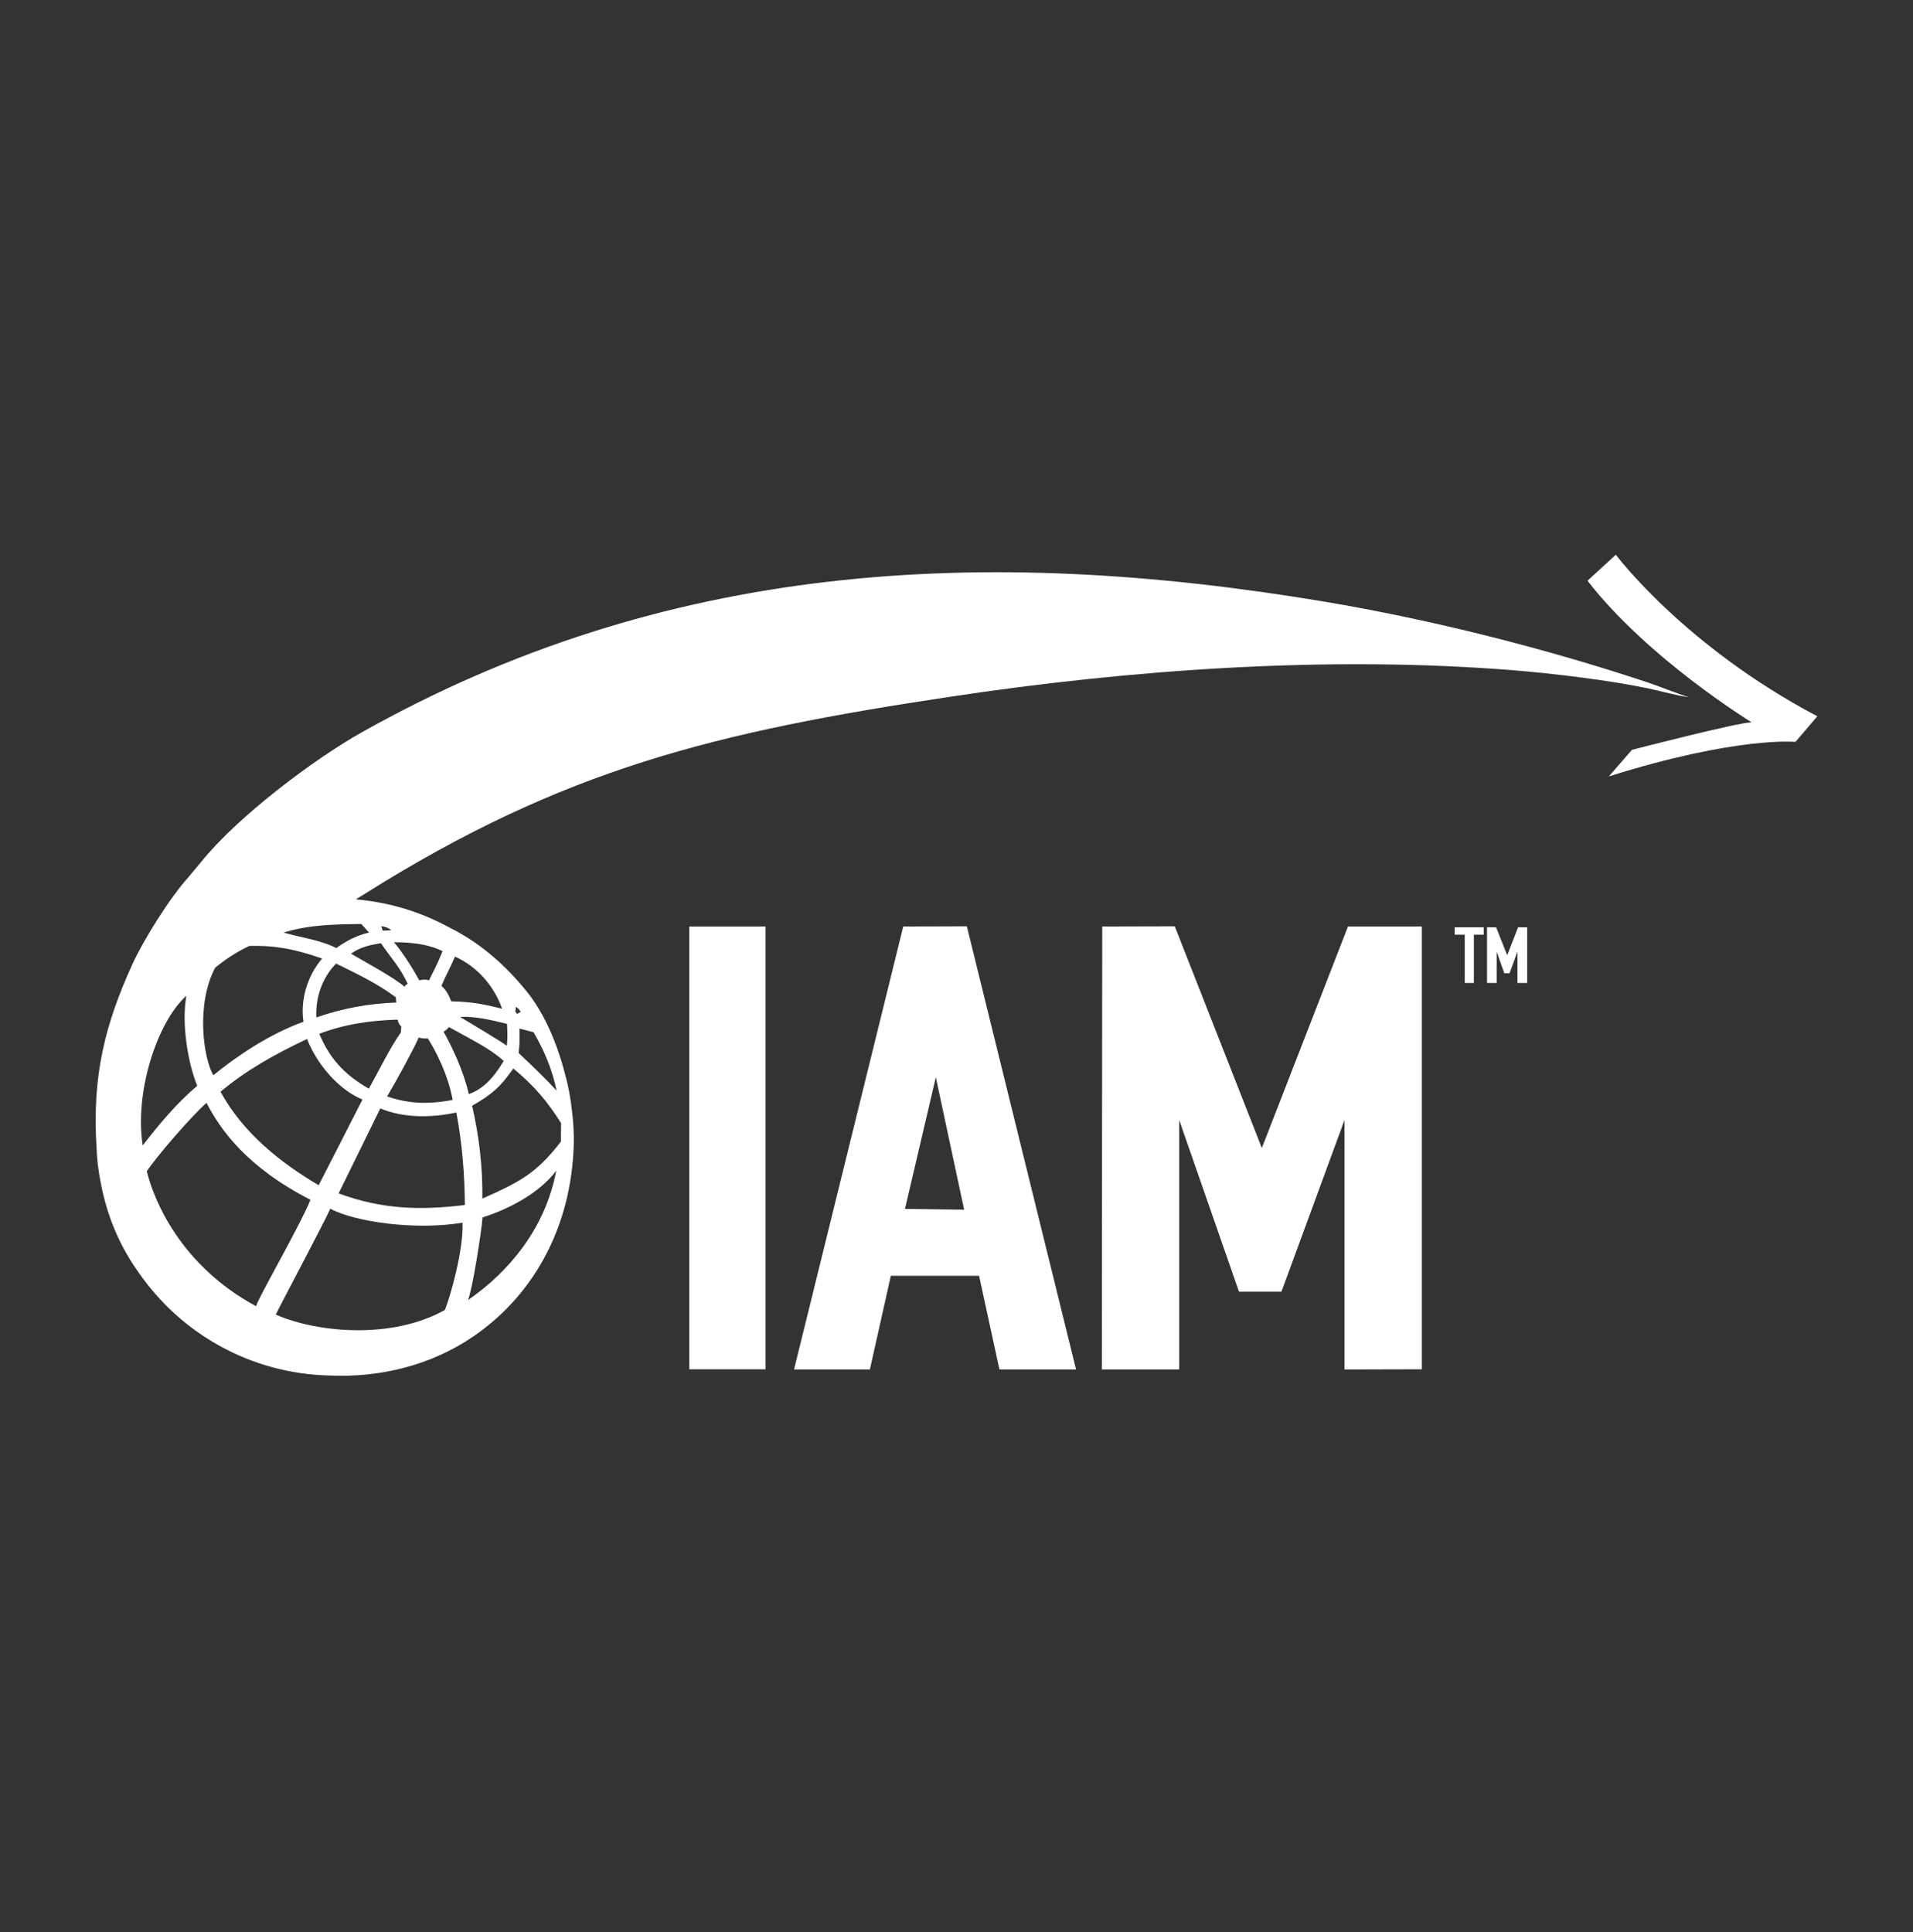
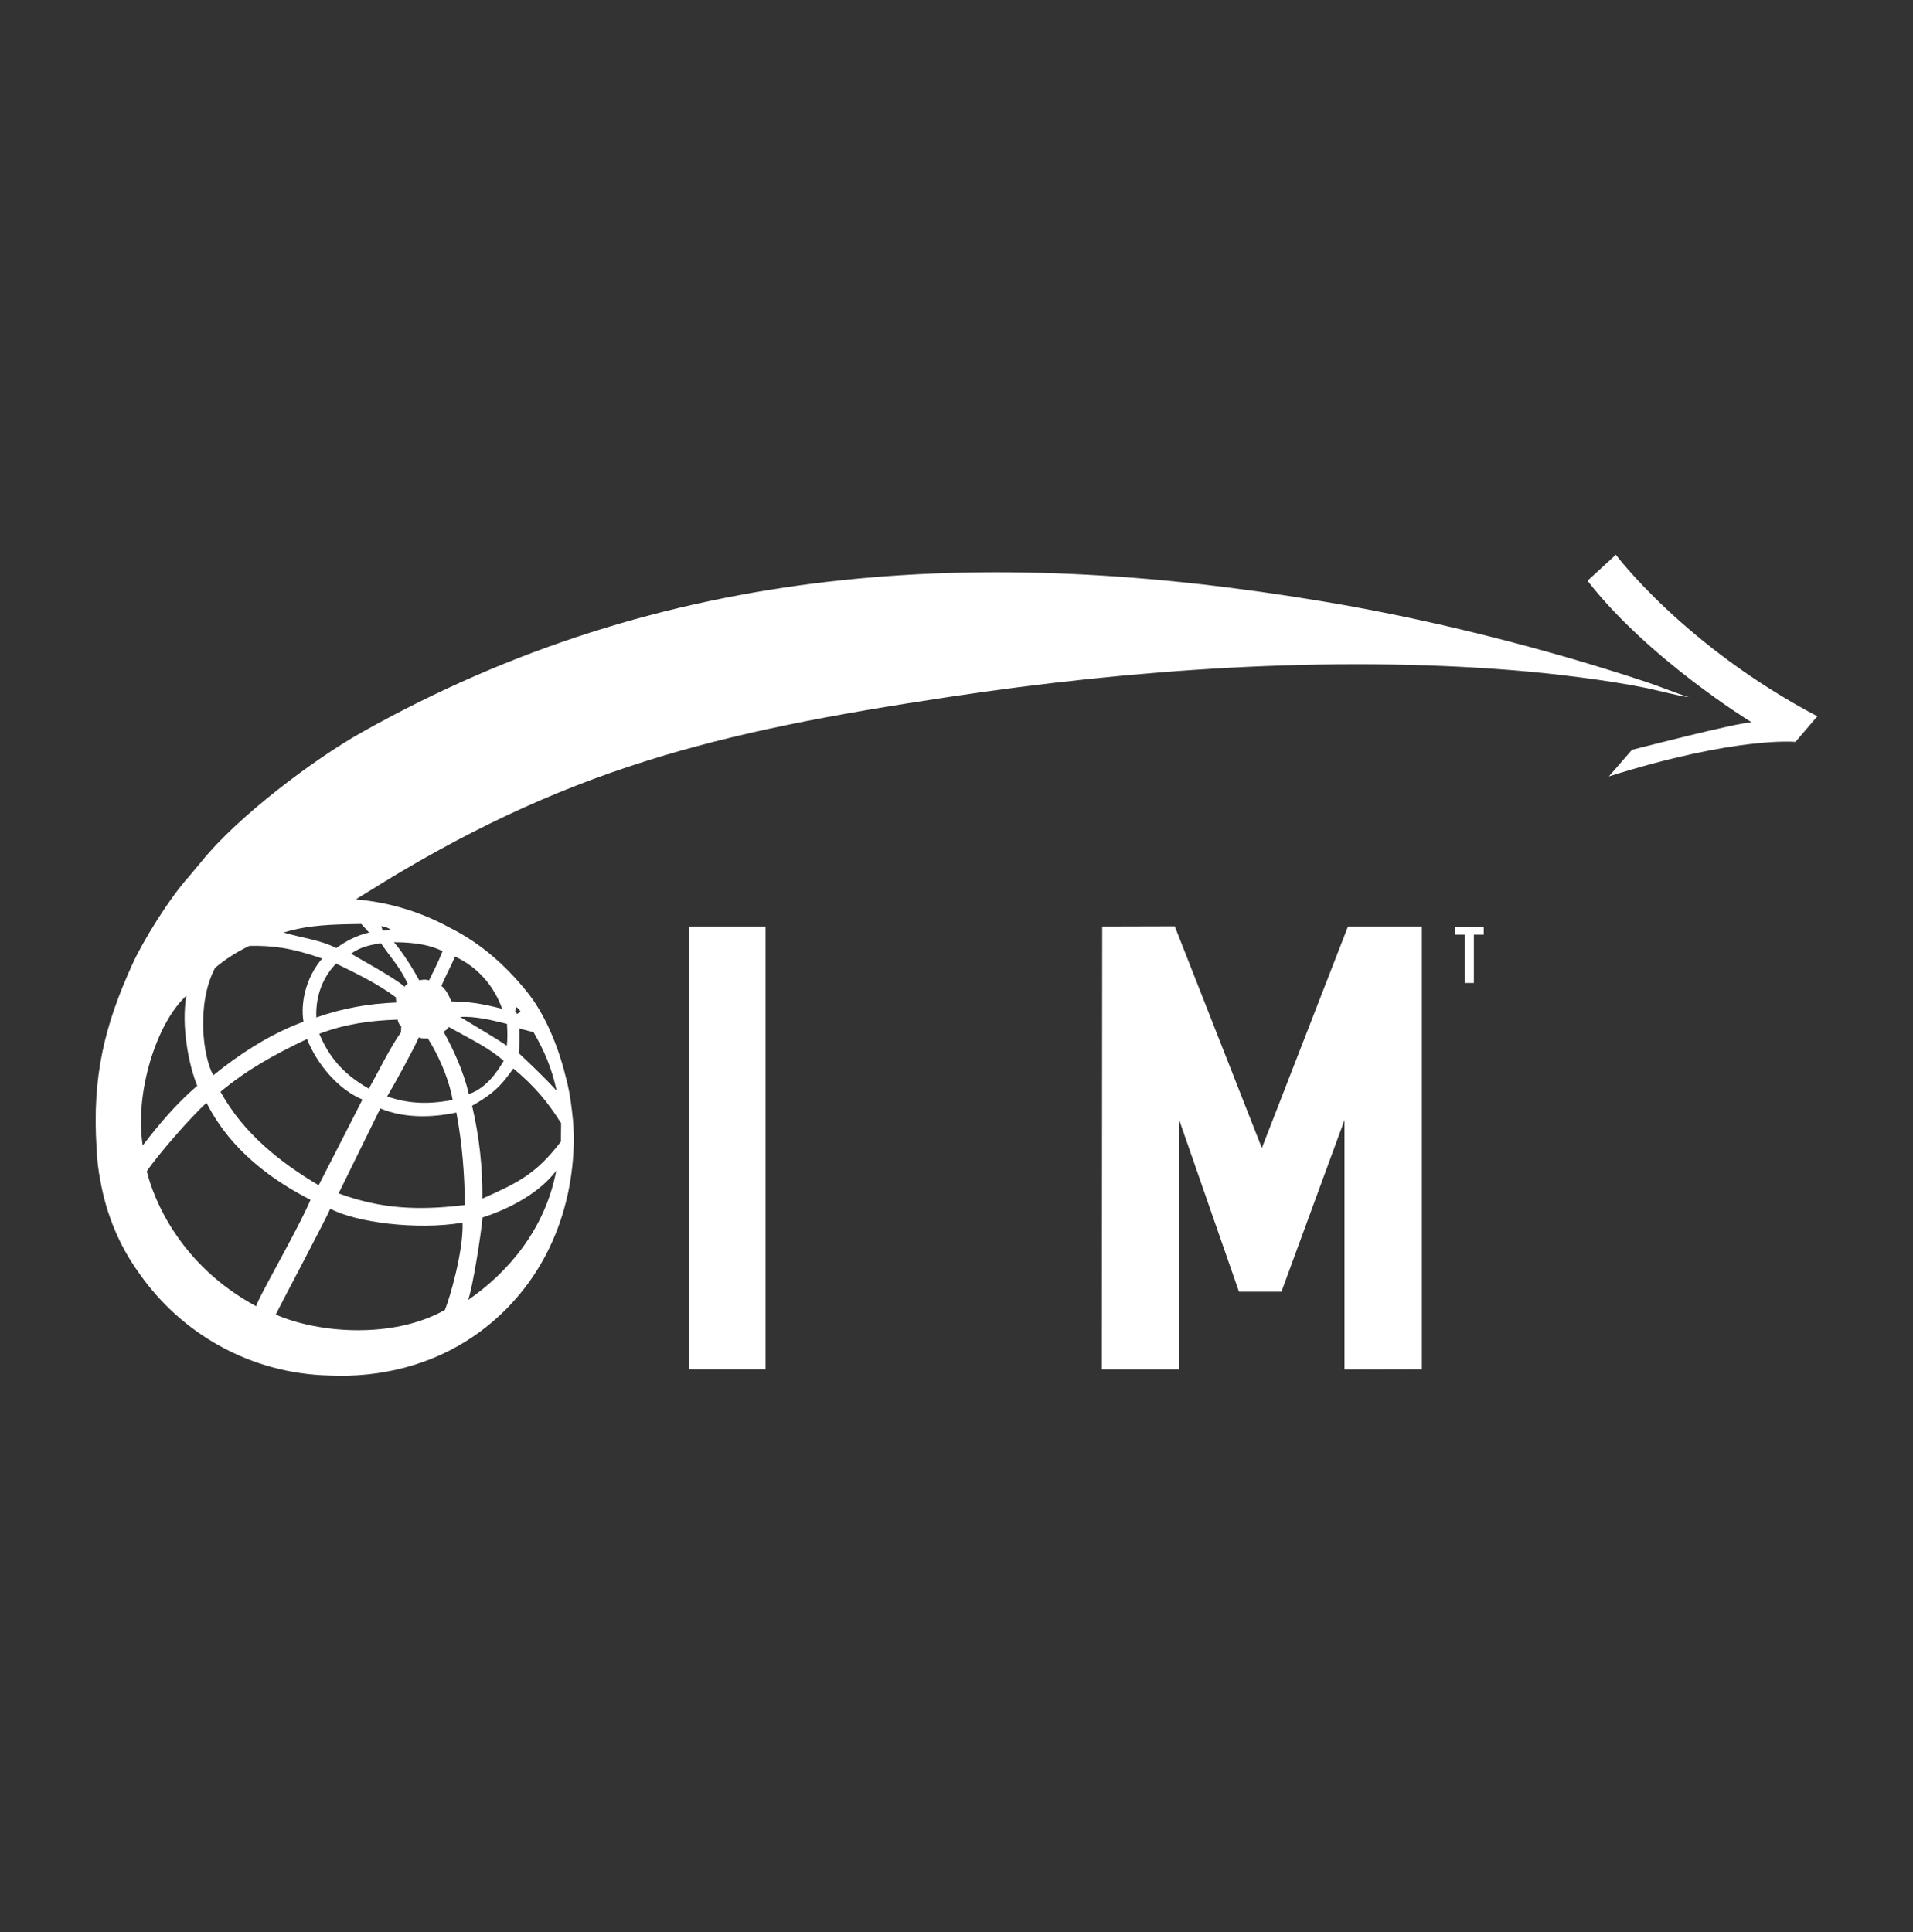
<svg xmlns="http://www.w3.org/2000/svg" width="100" height="101" viewBox="0 0 100 101" fill="none">
  <rect x="0" y="0" width="100" height="101" fill="#333333" stroke="none" />
  <g id="White/IAM">
    <path id="Vector" fill-rule="evenodd" clip-rule="evenodd" d="M18.604 47.017C18.715 46.936 18.857 46.865 19.06 46.733C29.473 40.183 37.432 38.267 49.618 36.432C59.139 34.992 69.491 34.262 79.153 35.043C81.221 35.215 84.04 35.55 86.098 35.975C86.727 36.107 87.761 36.391 88.278 36.442C87.659 36.259 86.818 35.904 86.088 35.661C80.745 33.887 74.803 32.386 69.237 31.454C51.322 28.453 34.714 29.395 18.888 38.297C16.434 39.676 12.429 42.677 10.523 45.05L9.854 45.851C8.85 46.966 7.471 49.186 6.904 50.444C5.494 53.556 4.805 56.233 5.048 60.015C5.068 60.603 5.139 61.181 5.251 61.748C5.565 63.513 6.255 65.145 7.248 66.524C9.448 69.707 13.088 71.816 17.225 71.908C19.881 72.029 22.558 71.37 24.768 69.849C28.053 67.588 29.858 63.959 29.99 59.903C30.01 59.325 29.98 58.707 29.898 58.068C29.828 57.419 29.716 56.791 29.544 56.182C29.128 54.53 28.428 52.928 27.526 51.822C26.451 50.494 25.133 49.298 23.47 48.477C22 47.676 20.358 47.169 18.604 47.017ZM27.222 52.907C27.161 52.796 27.11 52.715 26.968 52.634C26.958 52.715 26.958 52.786 26.938 52.877C26.989 52.938 26.999 52.968 27.029 53.009C27.12 52.948 27.12 52.938 27.222 52.907ZM20.449 48.629C20.307 48.497 20.084 48.436 19.932 48.416C19.952 48.497 19.983 48.568 20.003 48.649C20.175 48.649 20.317 48.639 20.449 48.629ZM19.293 48.75C19.151 48.598 19.019 48.446 18.888 48.304C17.397 48.325 16.16 48.345 14.822 48.75C15.745 49.024 16.718 49.126 17.58 49.562C18.107 49.186 18.614 48.913 19.293 48.75ZM23.785 50.008C23.552 50.565 23.308 50.981 23.075 51.539C23.308 51.741 23.44 51.975 23.592 52.35C24.849 52.36 25.681 52.603 26.248 52.735C25.833 51.559 24.971 50.545 23.785 50.008ZM23.136 49.724C22.578 49.45 21.838 49.257 20.591 49.257C21.017 49.744 21.554 50.586 21.919 51.255C22.112 51.194 22.355 51.204 22.426 51.255C22.629 50.819 22.822 50.505 23.136 49.724ZM19.912 49.308C19.354 49.399 18.847 49.501 18.35 49.856C18.634 50.038 20.672 51.133 21.149 51.589C21.189 51.498 21.25 51.468 21.311 51.427C20.905 50.545 20.378 50.008 19.912 49.308ZM17.57 50.373C16.951 51.001 16.485 51.965 16.535 53.191C17.904 52.705 19.314 52.461 20.713 52.411C20.703 52.34 20.703 52.218 20.692 52.137C19.729 51.417 18.644 50.9 17.57 50.373ZM20.976 53.668C20.895 53.587 20.814 53.475 20.784 53.303C19.293 53.353 18.046 53.536 16.688 54.043C17.184 55.209 17.884 56.121 19.283 56.912C19.81 55.969 20.409 54.732 20.956 53.972C20.966 53.8 20.966 53.769 20.976 53.668ZM21.889 54.236C21.655 54.793 20.652 56.628 20.236 57.318C21.26 57.673 22.294 57.764 23.663 57.5C23.521 56.689 23.126 55.503 22.365 54.286C22.213 54.296 22.061 54.296 21.889 54.236ZM23.46 53.688C23.42 53.779 23.288 53.881 23.186 53.931C23.622 54.712 24.231 55.969 24.505 57.196C25.508 56.861 26.086 55.858 26.33 55.462C25.589 54.793 24.677 54.367 23.46 53.688ZM26.502 53.526C25.721 53.333 24.859 53.12 24.048 53.161C24.342 53.343 26.218 54.449 26.492 54.672C26.532 54.327 26.532 54.043 26.502 53.526ZM27.151 53.769C27.161 54.246 27.181 54.499 27.11 55.047C27.759 55.665 28.479 56.334 29.098 57.024C28.844 55.848 28.469 54.966 27.891 53.962C27.648 53.901 27.404 53.83 27.151 53.769ZM25.224 63.644C25.164 64.425 24.697 67.406 24.464 67.964C26.553 66.524 28.499 64.263 29.077 61.201C28.185 62.387 26.573 63.219 25.224 63.644ZM17.265 63.188C17.032 63.746 14.7 68.136 14.416 68.724C16.647 69.697 20.53 70.012 23.258 68.481C23.511 67.862 24.231 65.409 24.18 63.918C21.777 64.324 18.584 63.898 17.265 63.188ZM24.677 57.804C25.052 59.416 25.235 61.029 25.214 62.661C27.1 61.819 28.023 61.373 29.32 59.68C29.32 59.366 29.331 59.041 29.331 58.717C28.611 57.581 27.972 56.811 26.837 55.858C26.38 56.456 26.066 57.034 24.677 57.804ZM19.881 57.946C19.151 59.427 18.431 60.907 17.701 62.387C19.942 63.209 21.889 63.29 24.302 62.995C24.282 61.383 24.17 59.832 23.856 58.159C22.588 58.433 21.118 58.464 19.881 57.946ZM16.049 54.317C14.335 55.128 12.885 55.939 11.527 57.074C12.733 59.264 14.66 60.775 16.657 61.961C17.418 60.471 18.188 58.981 18.948 57.48C17.651 56.943 16.546 55.584 16.049 54.317ZM10.797 57.652C9.986 58.372 8.181 60.461 7.674 61.231C8.029 62.702 9.418 66.149 13.392 68.288C13.372 68.065 15.623 64.192 16.231 62.722C12.916 61.029 11.507 59.051 10.797 57.652ZM9.742 52.056C8.181 53.465 7.025 57.156 7.461 59.883C8.364 58.707 9.225 57.693 10.31 56.76C9.854 55.655 9.469 53.597 9.742 52.056ZM16.84 50.109C15.248 49.551 14.204 49.42 13.027 49.45C12.257 49.825 11.75 50.18 11.243 50.596C10.239 52.512 10.624 55.3 11.152 56.213C12.389 55.199 14.092 54.053 15.866 53.414C15.704 52.441 15.978 51.113 16.84 50.109Z" fill="white" />
    <path id="Vector_2" fill-rule="evenodd" clip-rule="evenodd" d="M76.041 48.862H76.568V51.387H77.045V48.862H77.562V48.477H76.041V48.862Z" fill="white" />
    <path id="Vector_3" fill-rule="evenodd" clip-rule="evenodd" d="M82.985 30.359L84.466 29C84.466 29 88.034 33.775 95 37.446L93.854 38.784C93.854 38.784 90.802 38.48 84.101 40.589L85.307 39.2C85.307 39.2 90.833 37.77 91.563 37.76C91.563 37.76 86.149 34.445 82.985 30.359Z" fill="white" />
    <path id="Vector_4" d="M36.032 48.436H40.017V71.583H36.032V48.436Z" fill="white" />
-     <path id="Vector_5" fill-rule="evenodd" clip-rule="evenodd" d="M47.216 48.436L41.508 71.593H45.472L46.567 66.696H51.18L52.245 71.593H56.25L50.541 48.426L47.216 48.436ZM47.307 63.198L50.4 63.239L48.919 56.314L47.307 63.198Z" fill="white" />
    <path id="Vector_6" fill-rule="evenodd" clip-rule="evenodd" d="M57.618 48.436L57.598 71.593H61.643V58.555L64.766 67.528H66.986L70.281 58.555V71.593L74.327 71.583V48.436H70.464L65.962 60.015L61.41 48.426L57.618 48.436Z" fill="white" />
-     <path id="Vector_7" fill-rule="evenodd" clip-rule="evenodd" d="M77.733 48.477V51.387H78.24V49.754L78.636 50.88H78.909L79.325 49.754V51.387H79.832V48.477H79.356L78.788 49.937L78.21 48.477H77.733Z" fill="white" />
  </g>
</svg>